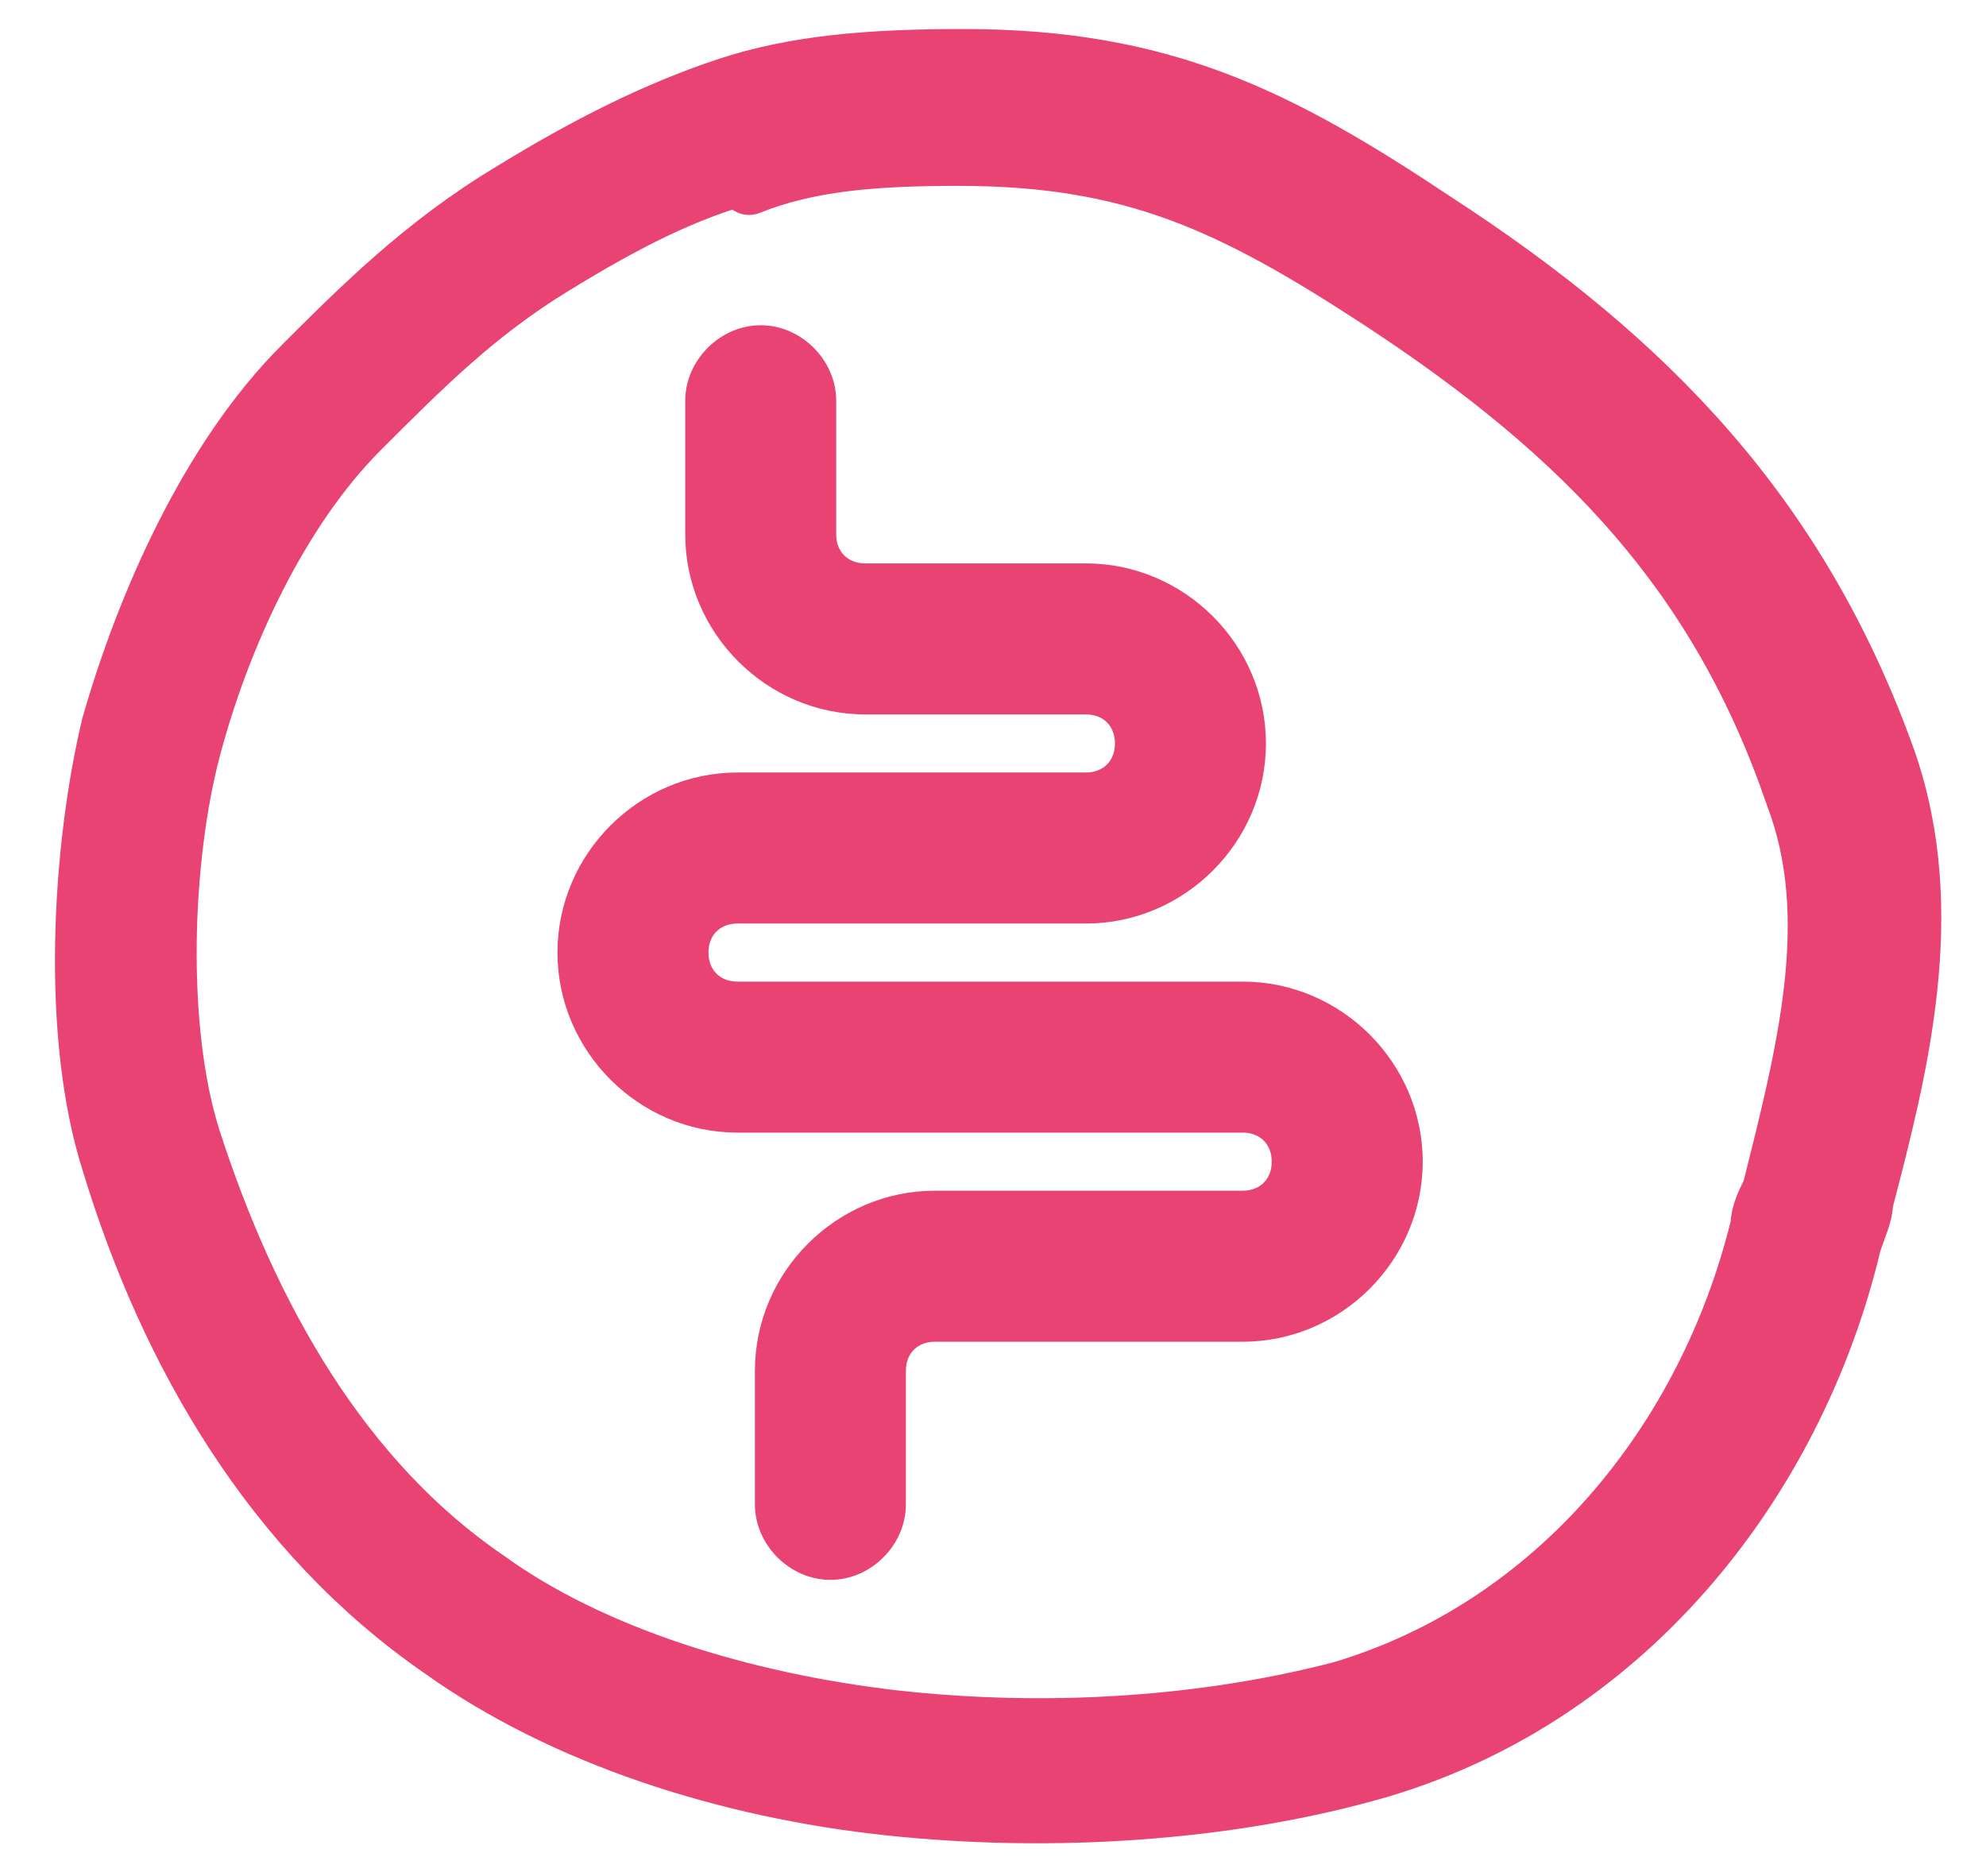
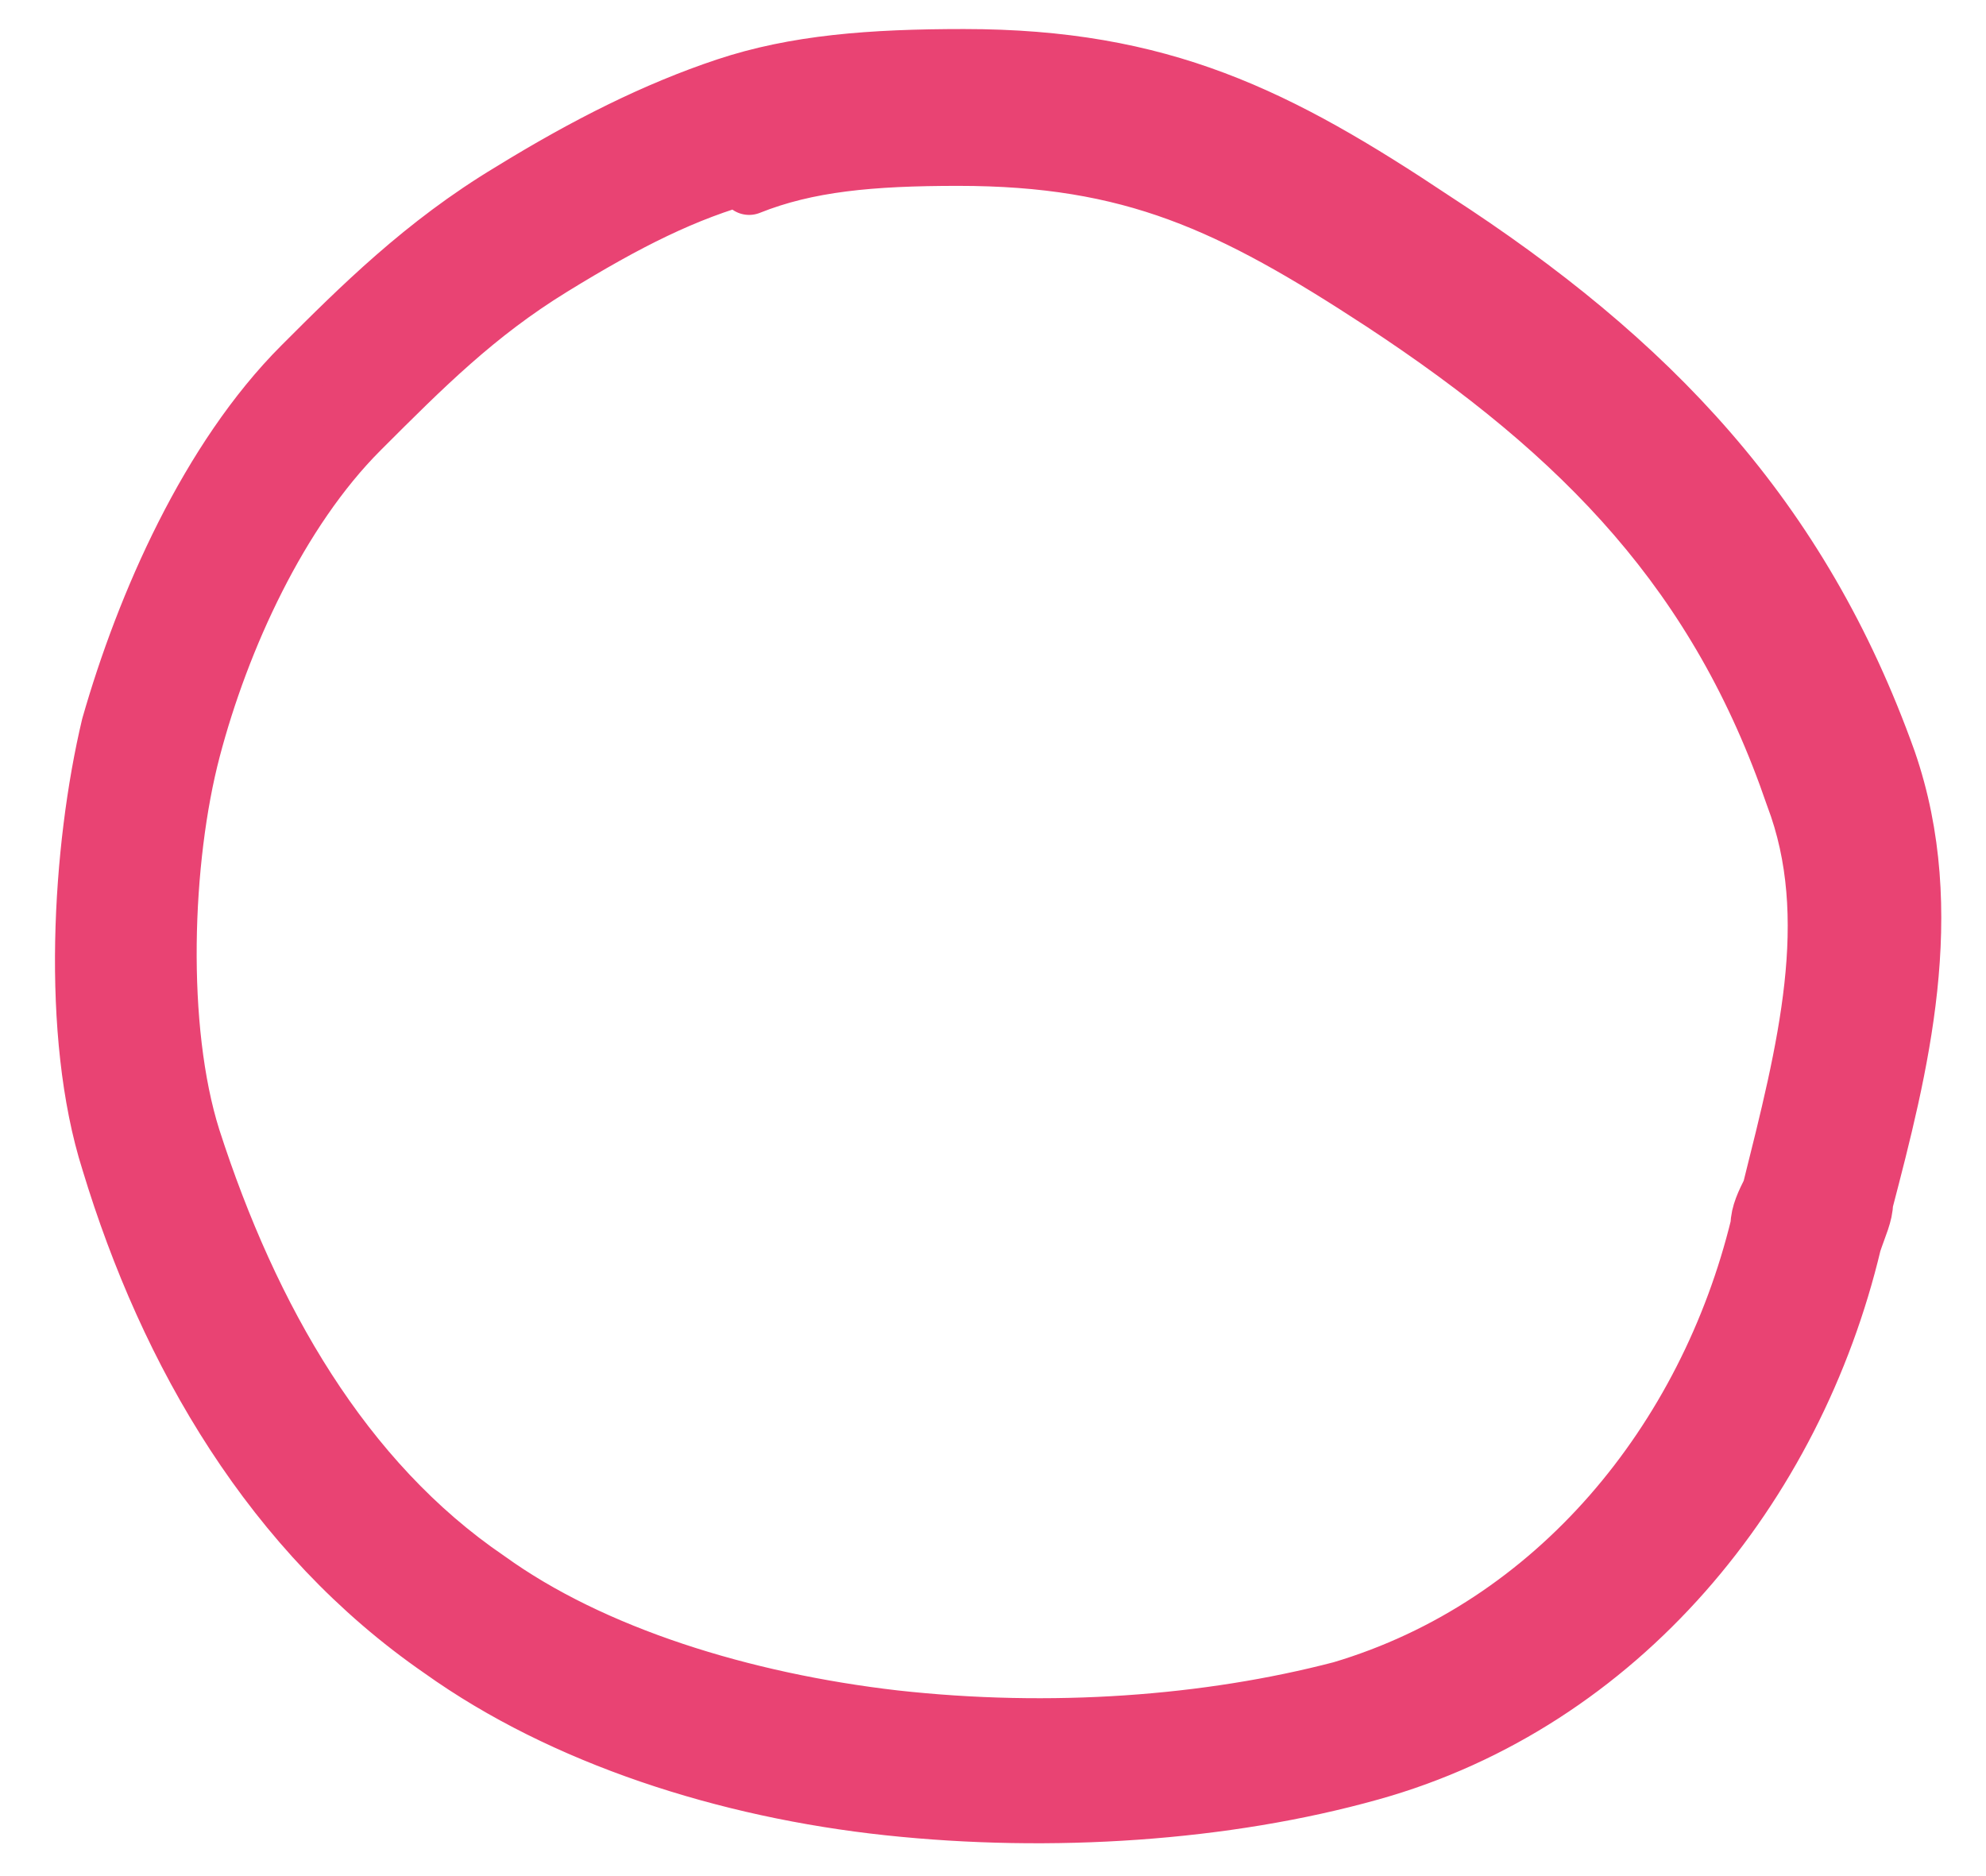
<svg xmlns="http://www.w3.org/2000/svg" viewBox="0 0 34.2 32.3" version="1.1" id="Layer_1">
  <defs>
    <style>
      .st0 {
        fill: #e94373;
      }

      .st0, .st1 {
        fill-rule: evenodd;
      }

      .st1 {
        fill: #e94373;
        stroke: #e94373;
        stroke-linecap: round;
        stroke-linejoin: round;
      }
    </style>
  </defs>
  <path d="M12.5,1.5c1.2-.4,2.5-.5,4.1-.5,3.4,0,5.4,1,8.1,2.8,3.7,2.4,6.3,5.1,7.8,9.3.9,2.6.2,5.3-.4,7.6,0,.2-.1.4-.2.7-1,4.2-4,7.9-8.3,9.1-2.5.7-5.5.9-8.3.6-2.8-.3-5.6-1.2-7.7-2.7-2.9-2-4.7-5.1-5.7-8.4-.7-2.2-.5-5.4,0-7.5.6-2.1,1.7-4.6,3.3-6.2,1-1,2.1-2.1,3.6-3,1.3-.8,2.5-1.4,3.7-1.8ZM12.9,3c-1.1.3-2.1.8-3.4,1.6-1.3.8-2.2,1.7-3.3,2.8-1.4,1.4-2.4,3.6-2.9,5.5-.5,1.9-.6,4.8,0,6.7,1,3.1,2.6,5.9,5.1,7.6,1.8,1.3,4.4,2.1,7,2.4,2.7.3,5.4.1,7.7-.5,3.7-1.1,6.3-4.3,7.2-8,0-.2.1-.4.2-.6.6-2.4,1.2-4.7.4-6.8-1.3-3.8-3.6-6.2-7.1-8.5-2.6-1.7-4.3-2.5-7.3-2.5-1.5,0-2.6.1-3.6.5Z" class="st1" />
-   <path d="M21.4,23.1h-5.3c-.3,0-.5.2-.5.5v2.3h0c0,.7-.6,1.3-1.3,1.3s-1.3-.6-1.3-1.3h0v-2.3c0-1.7,1.4-3.1,3.1-3.1h5.3c.3,0,.5-.2.5-.5s-.2-.5-.5-.5h-8.7c-1.7,0-3.1-1.4-3.1-3.1s1.4-3.1,3.1-3.1h6c.3,0,.5-.2.5-.5s-.2-.5-.5-.5h-3.8c-1.7,0-3.1-1.4-3.1-3.1v-2.3h0c0-.7.6-1.3,1.3-1.3s1.3.6,1.3,1.3h0v2.3c0,.3.2.5.5.5h3.8c1.7,0,3.1,1.4,3.1,3.1s-1.4,3.1-3.1,3.1h-6c-.3,0-.5.2-.5.5s.2.5.5.5h8.7c1.7,0,3.1,1.4,3.1,3.1s-1.4,3.1-3.1,3.1h0Z" class="st0" />
</svg>